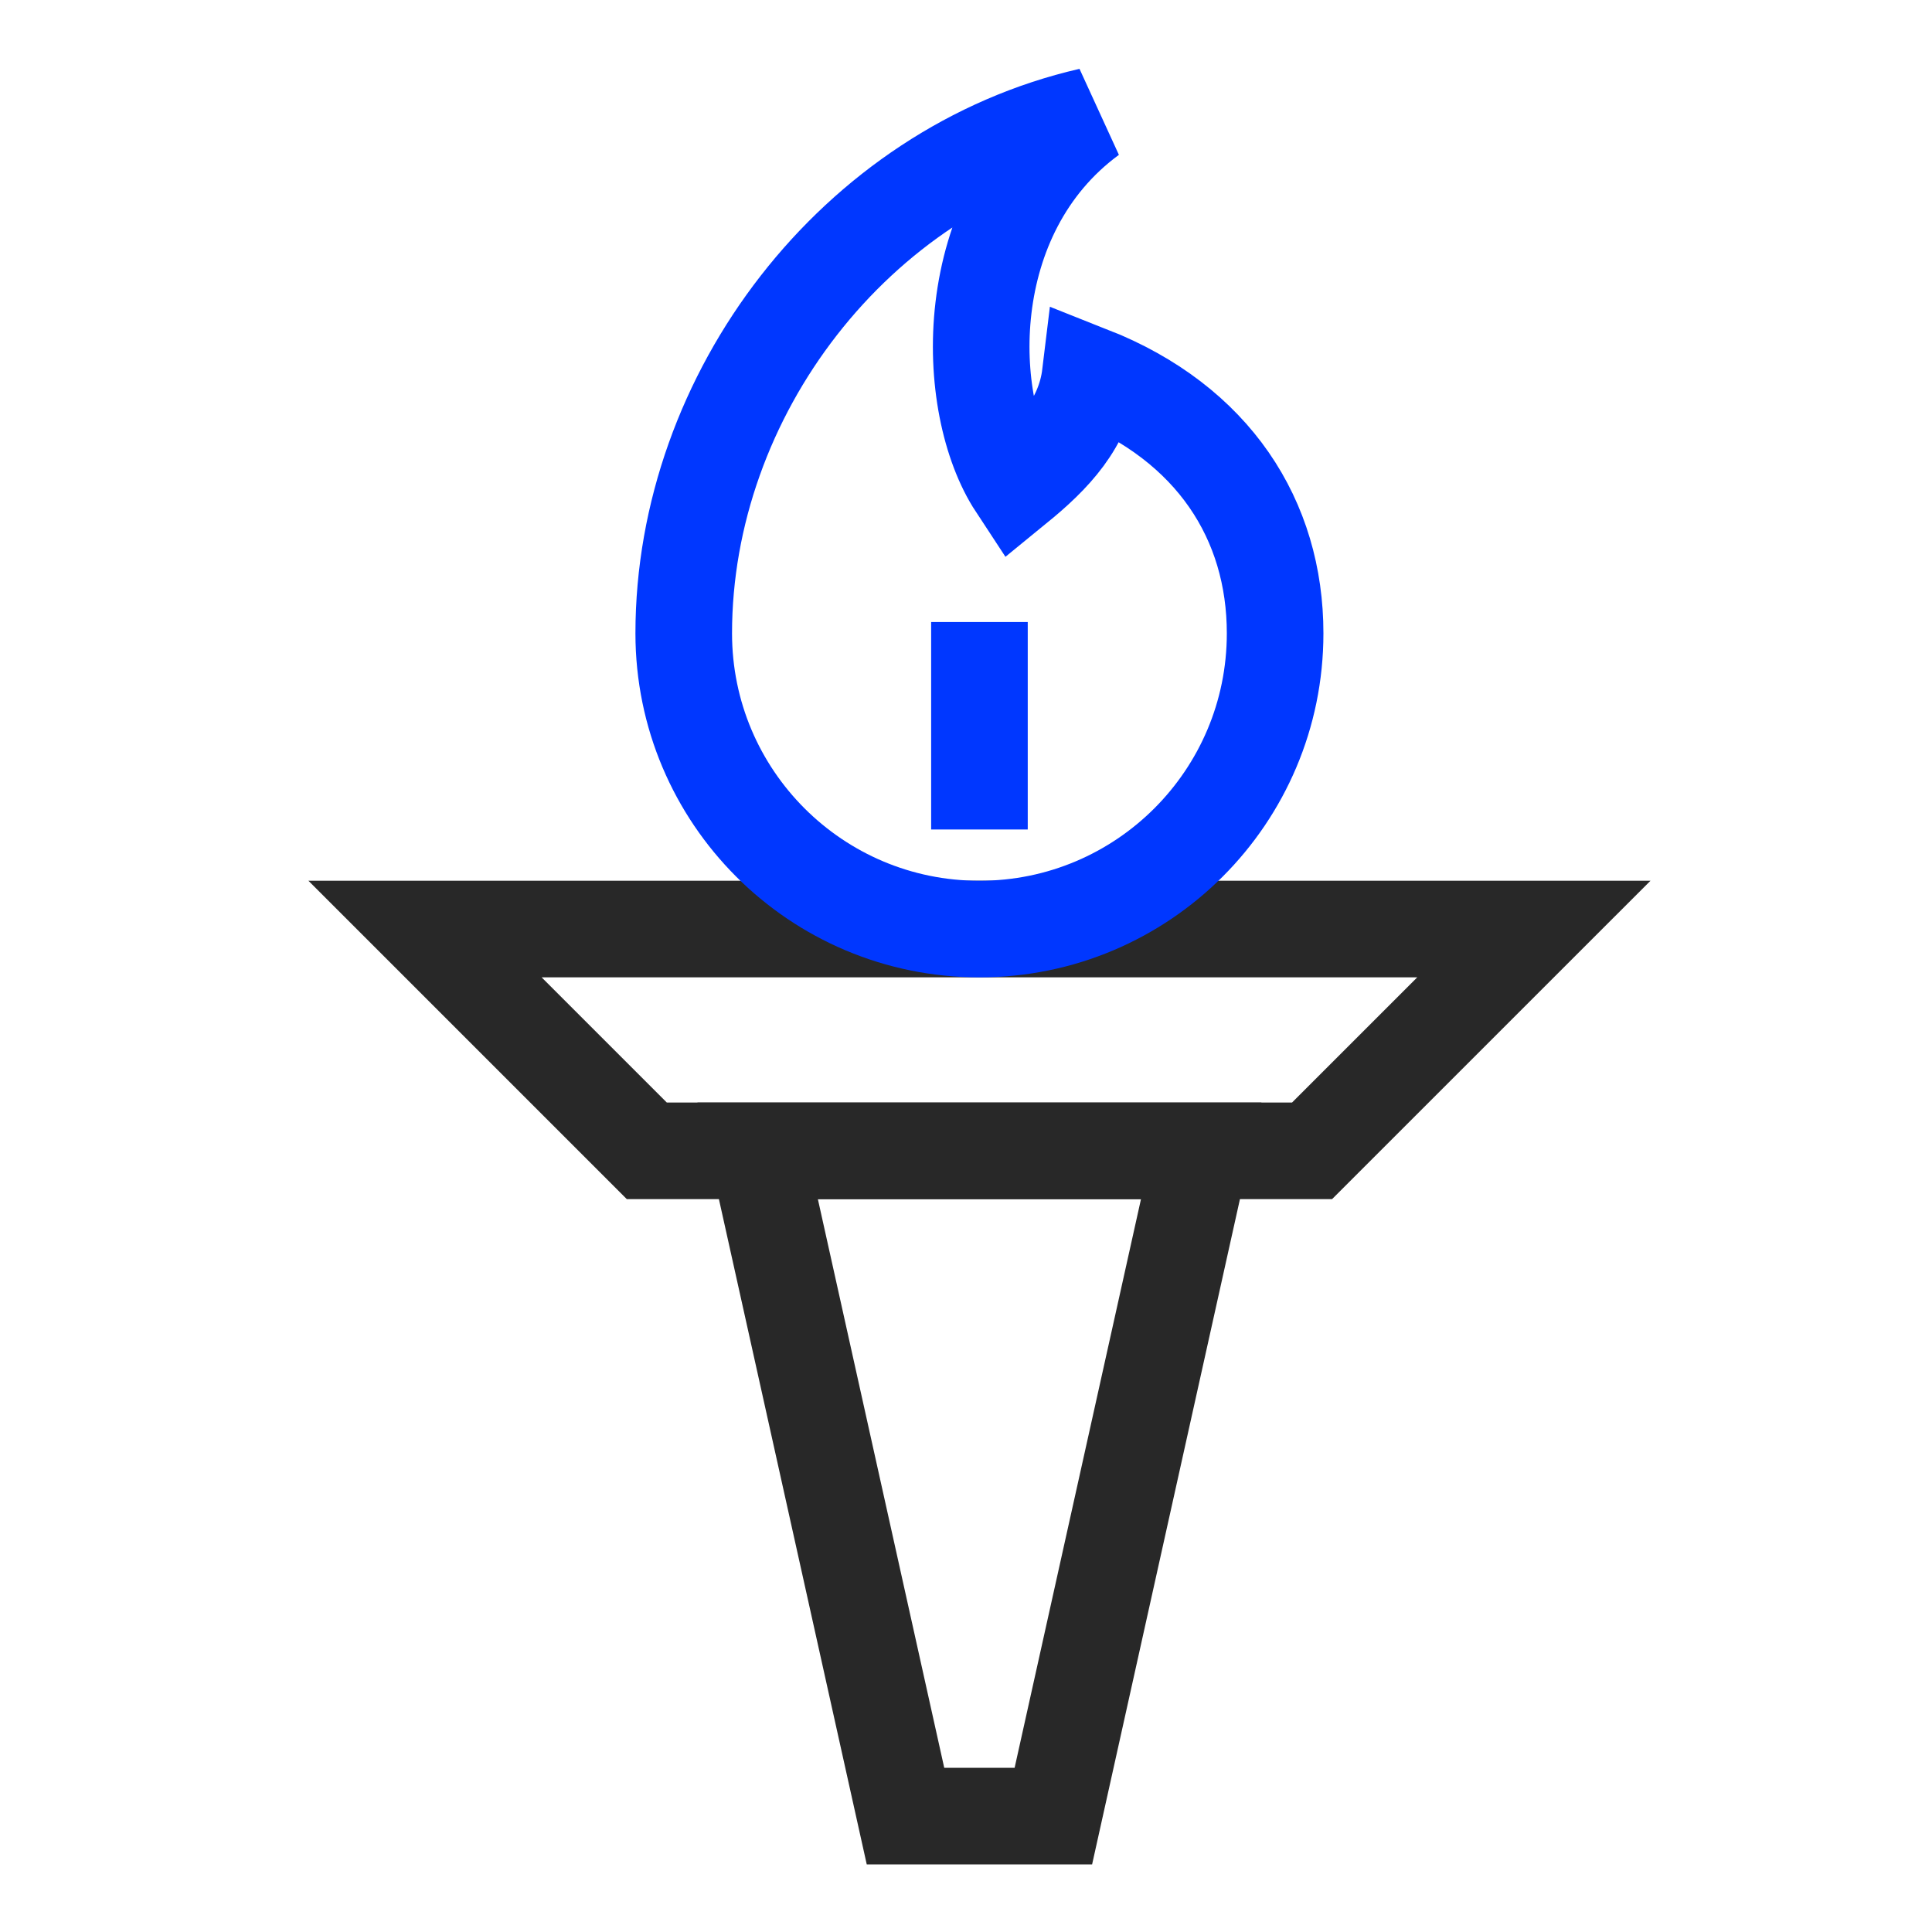
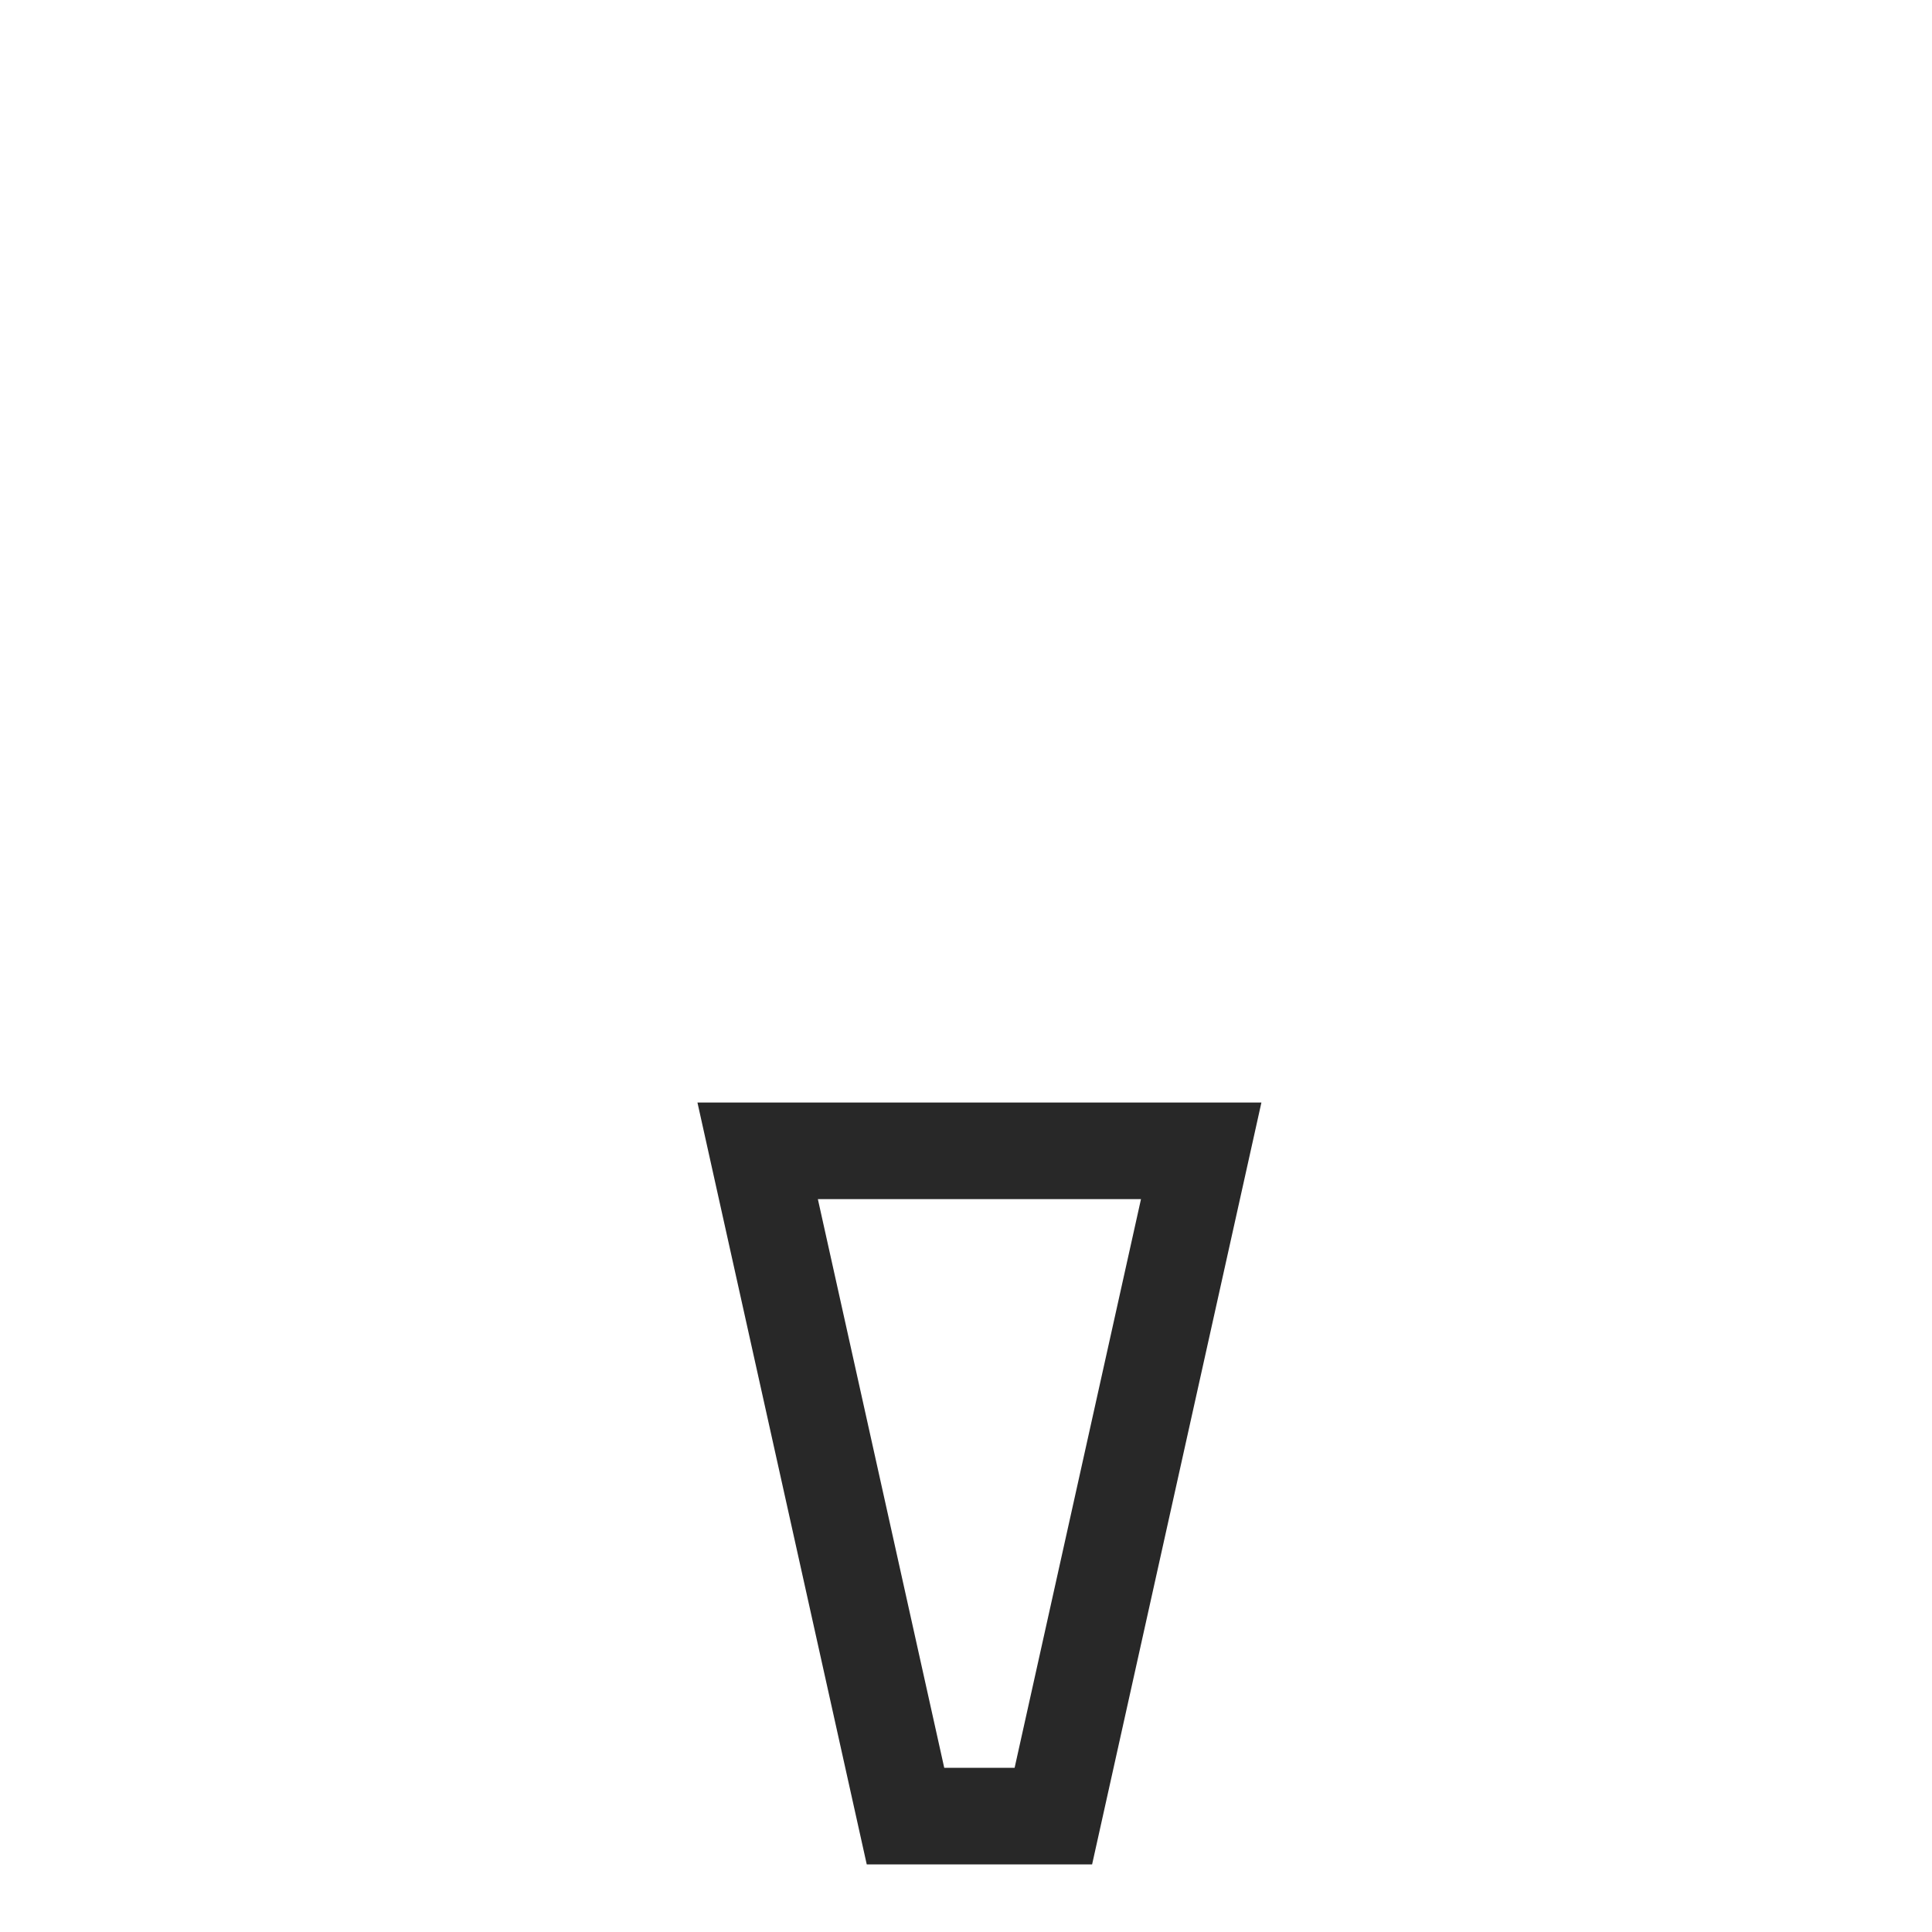
<svg xmlns="http://www.w3.org/2000/svg" width="50" height="50" viewBox="0 0 50 50" fill="none">
  <path d="M27.261 47H23.434L19.608 29.783H31.087L27.261 47Z" stroke="#282828" stroke-width="2.5" stroke-linecap="square" />
-   <path d="M33.956 29.783H16.739L11 24.044H39.696L33.956 29.783Z" stroke="#282828" stroke-width="2.5" stroke-linecap="square" />
-   <path d="M28.217 3C24.754 5.544 24.946 10.499 26.304 12.565C27.241 11.8 28.064 10.958 28.217 9.696C31.412 10.958 33 13.464 33 16.391C33 20.619 29.575 24.044 25.348 24.044C21.12 24.044 17.695 20.619 17.695 16.391C17.695 10.212 22.134 4.397 28.217 3Z" stroke="#0037FF" stroke-width="2.5" stroke-linecap="square" />
-   <path d="M25.348 17.348V20.217" stroke="#0037FF" stroke-width="2.5" stroke-linecap="square" />
</svg>